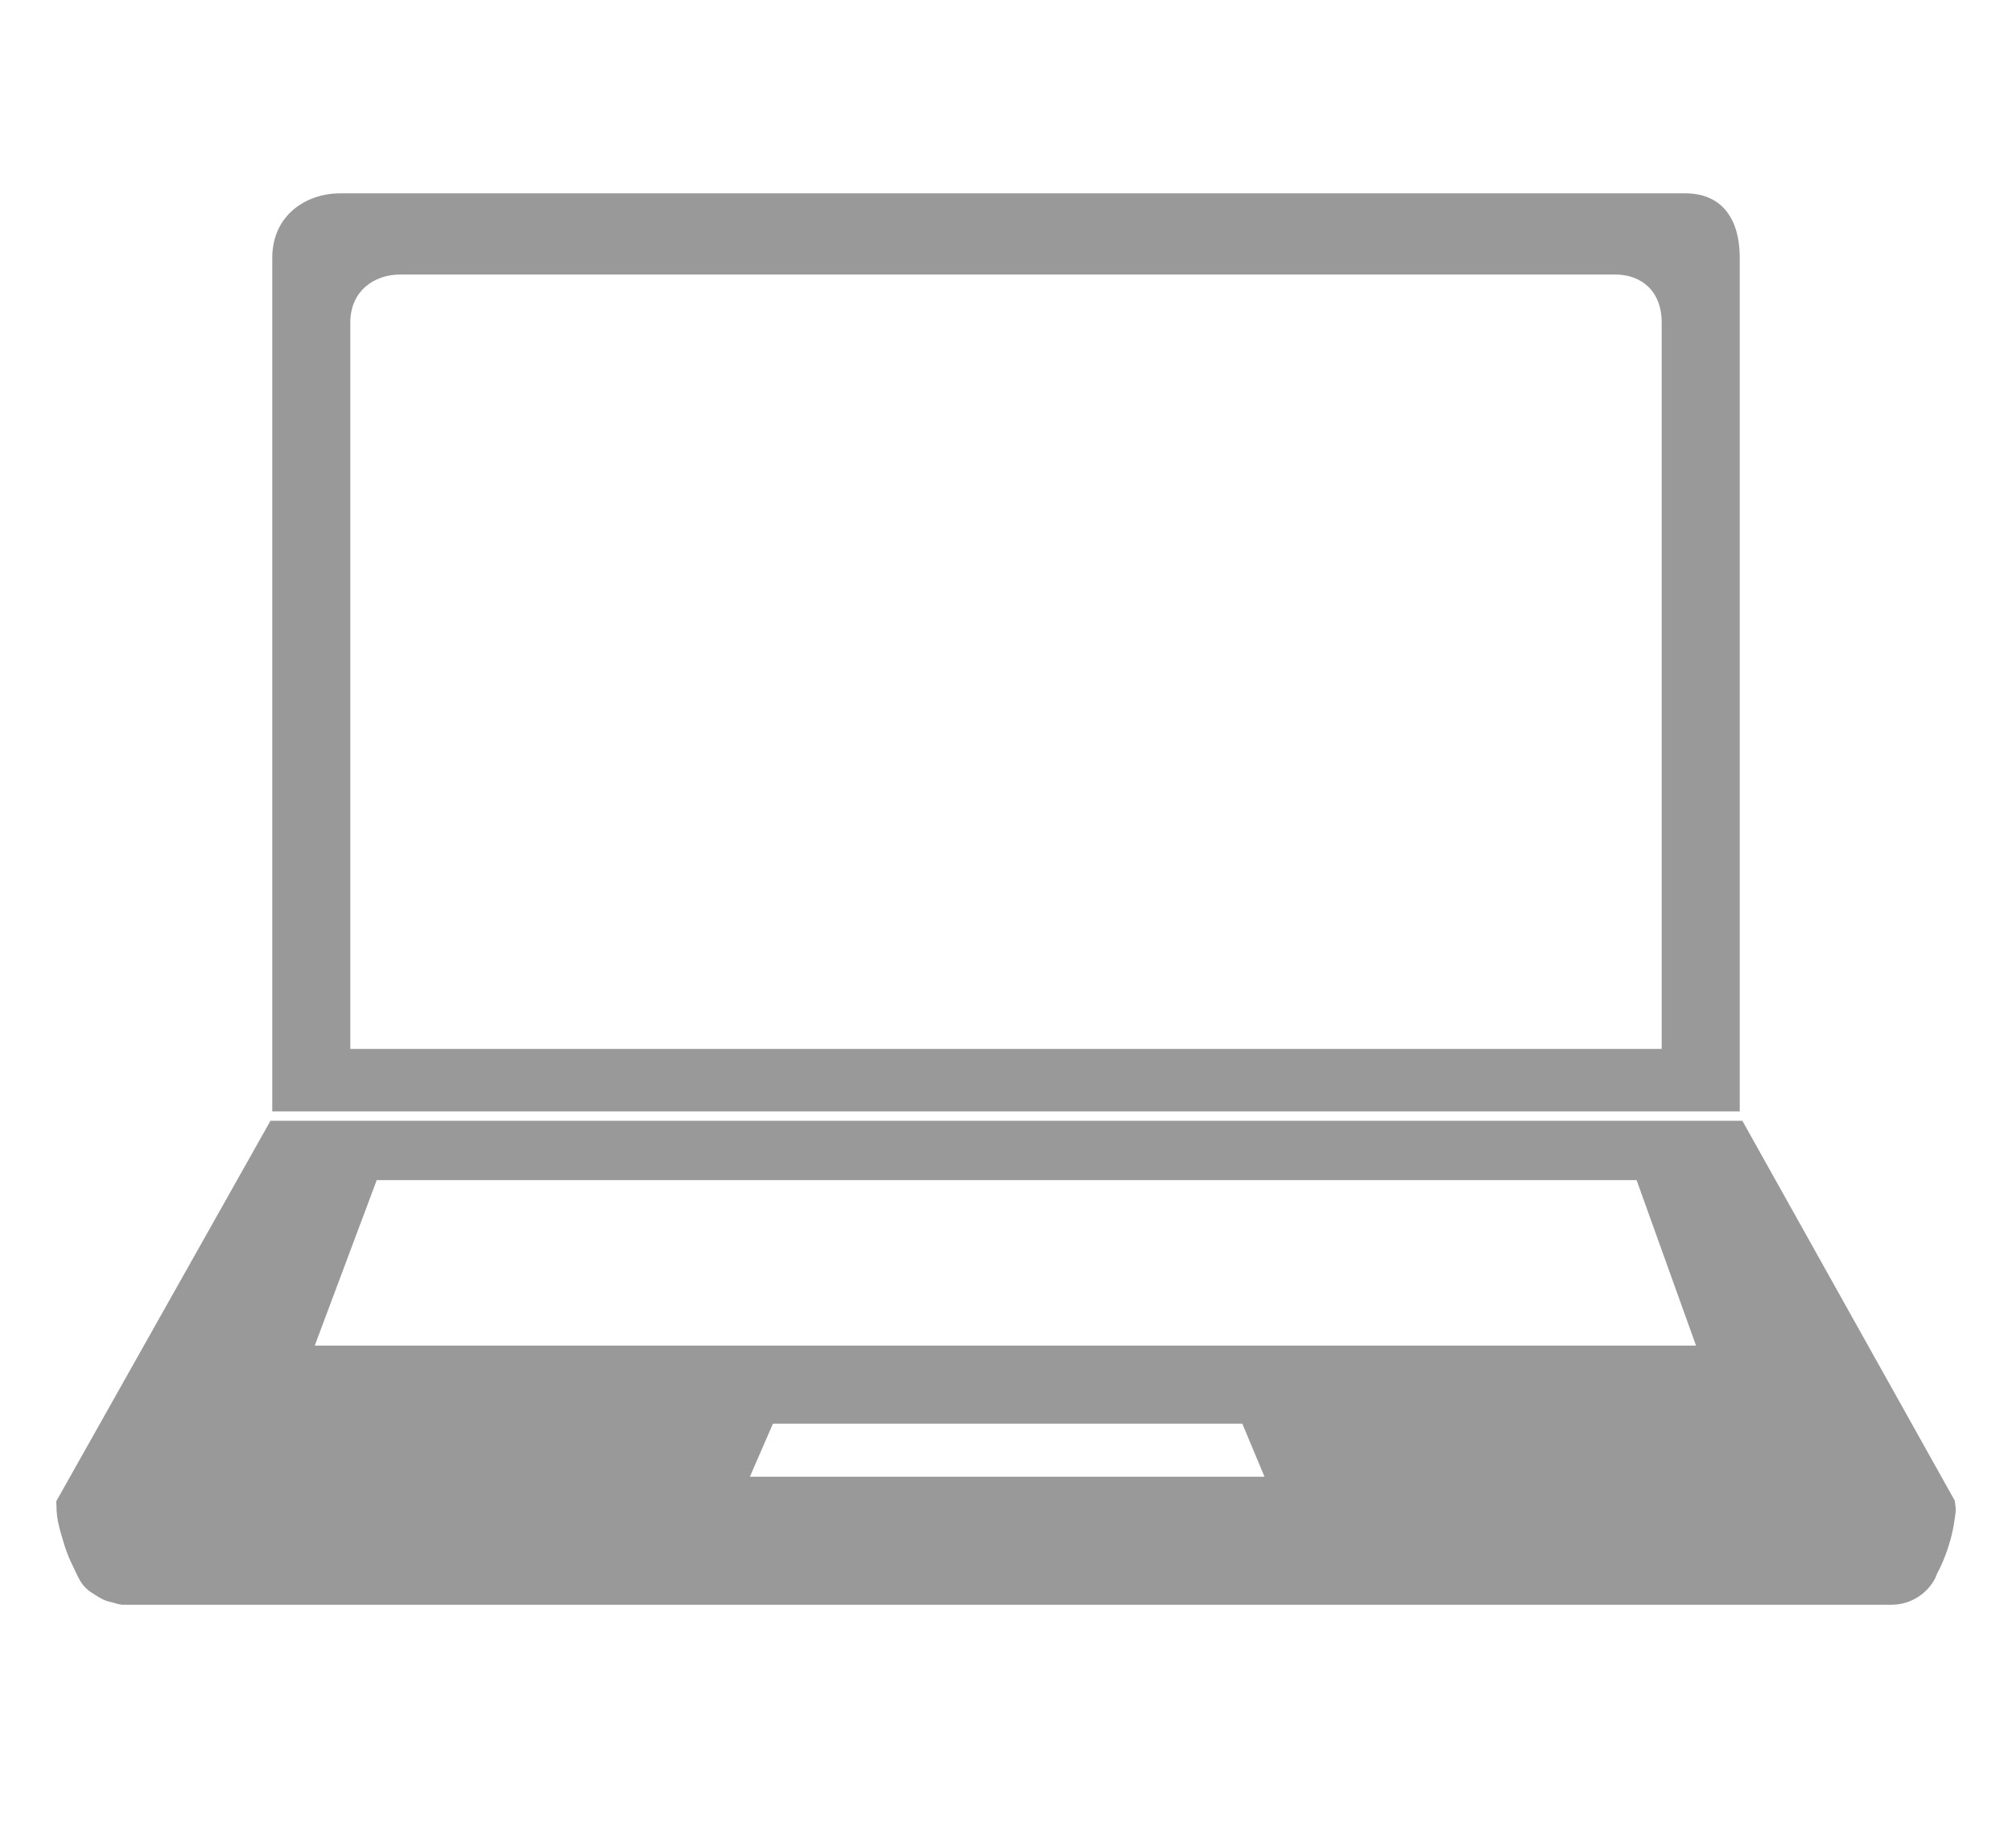
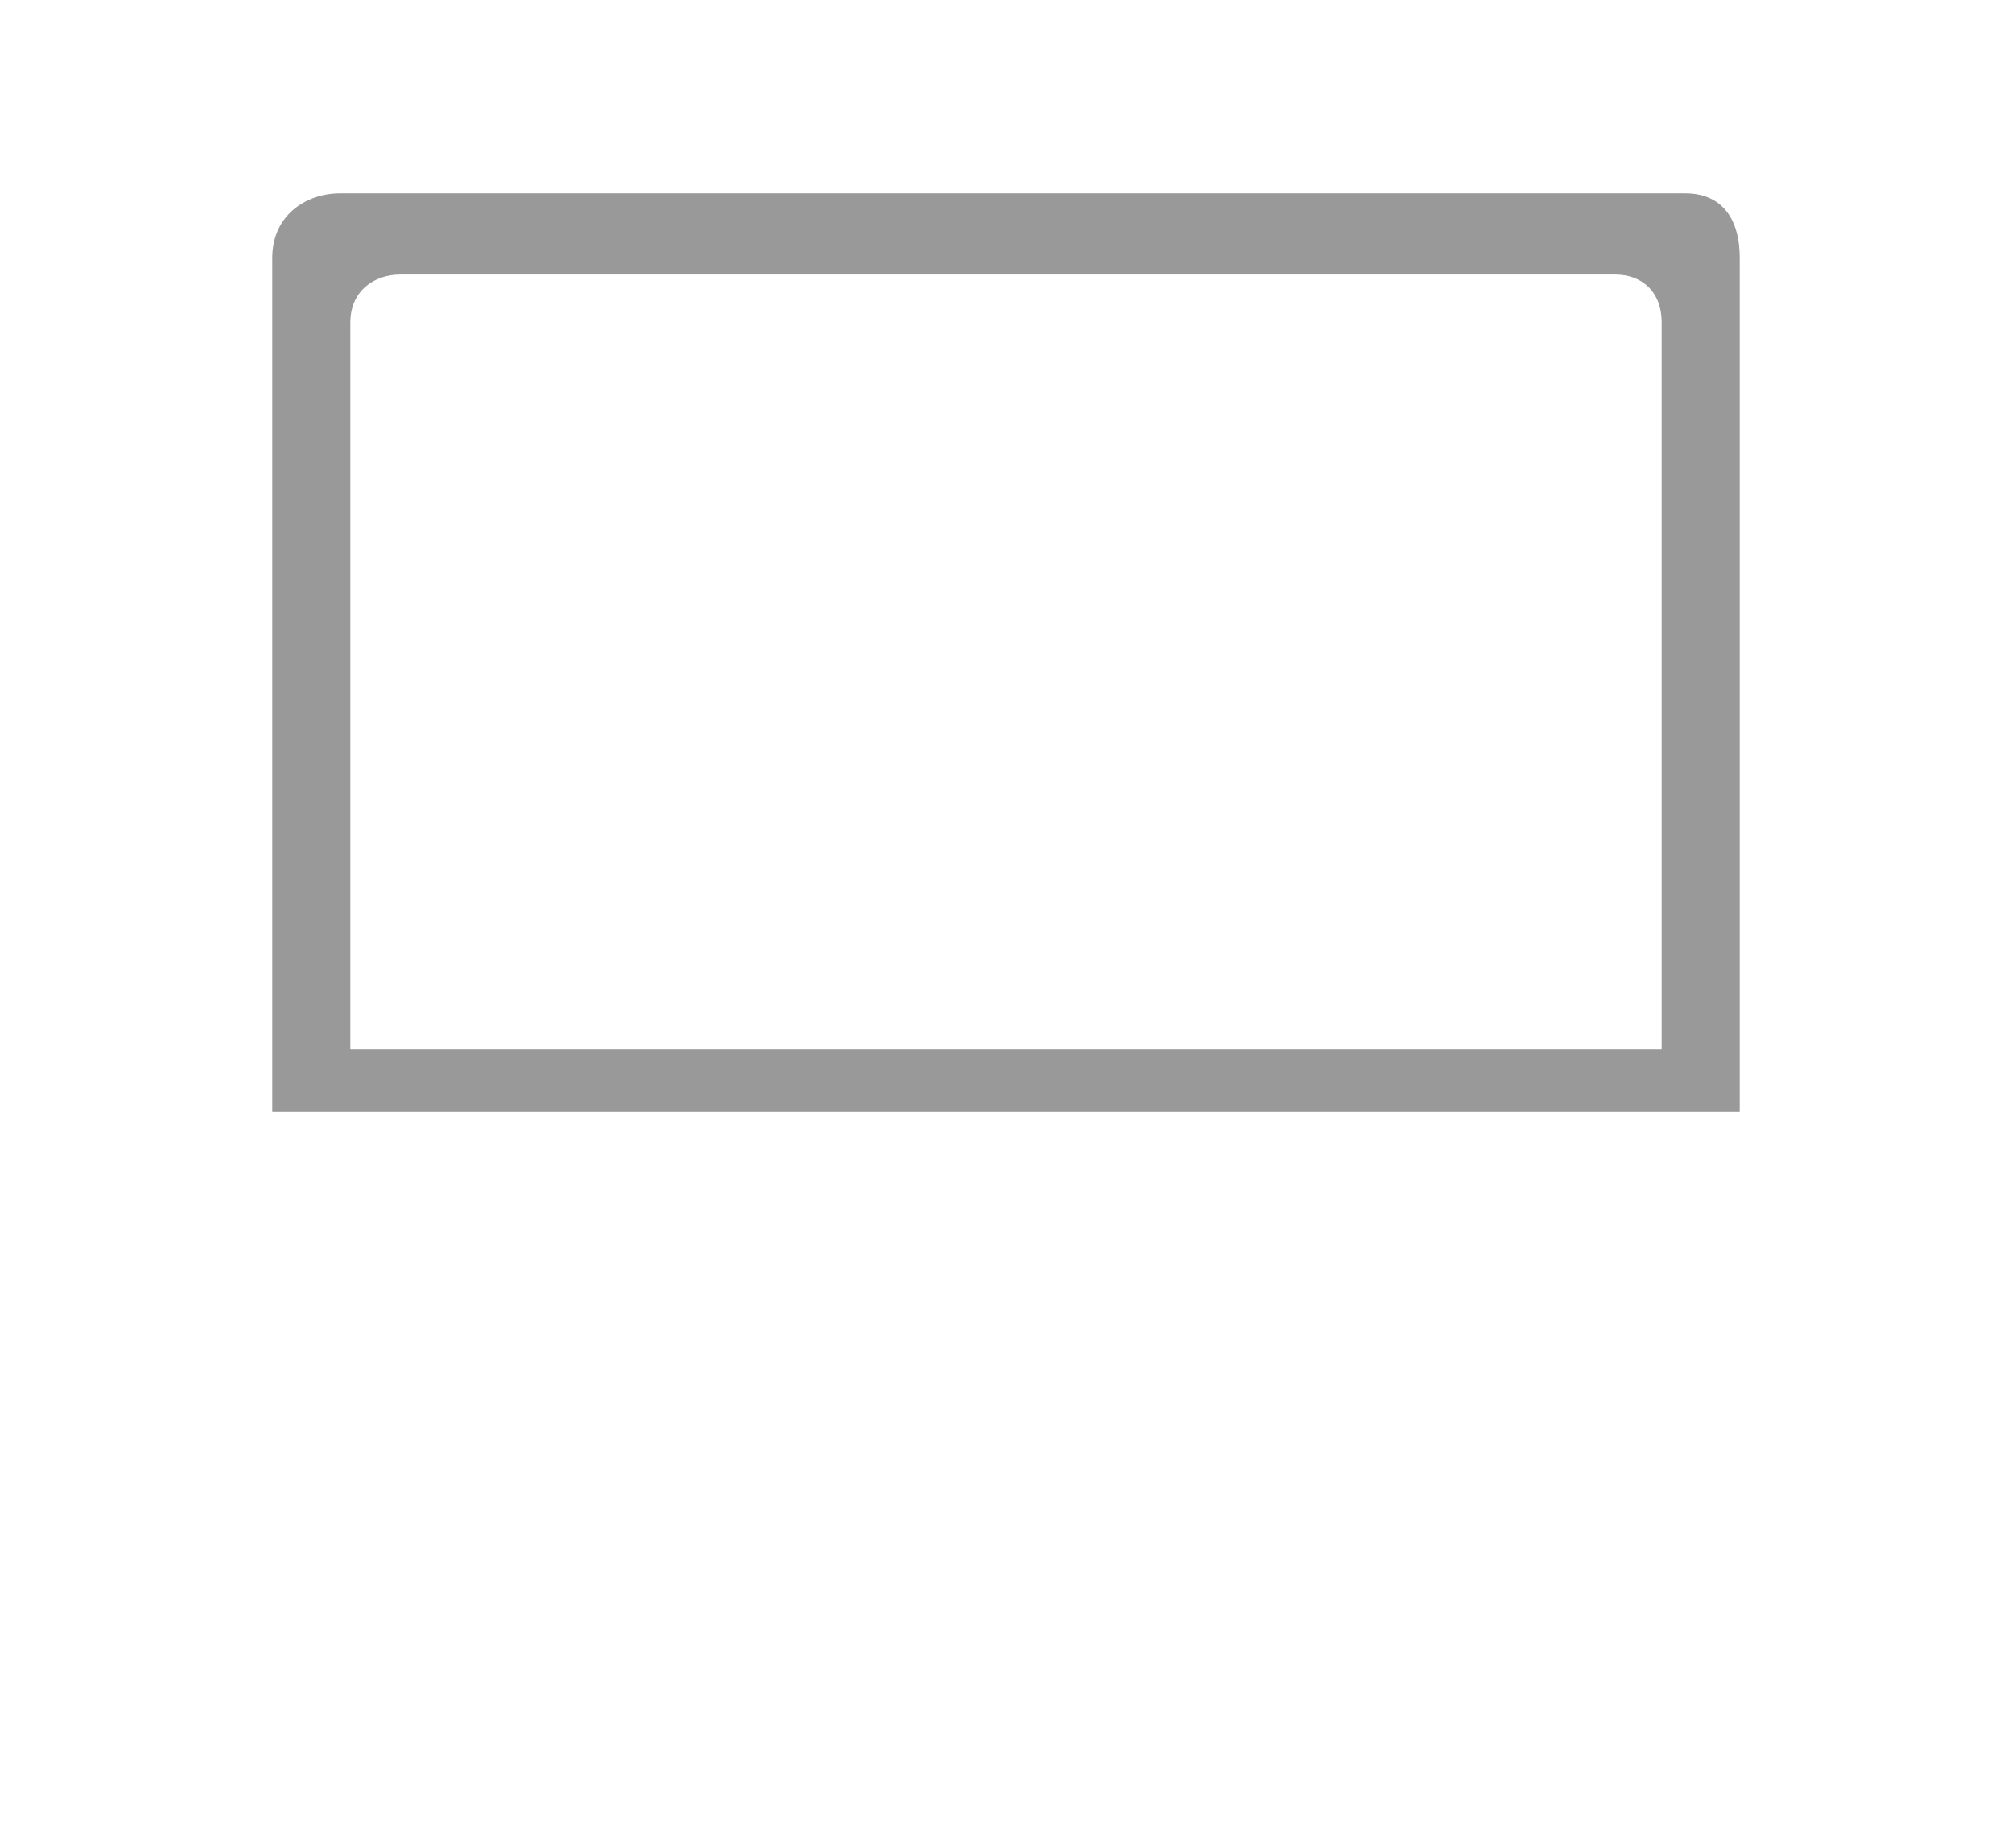
<svg xmlns="http://www.w3.org/2000/svg" version="1.1" id="Layer_1" x="0px" y="0px" width="644.4px" height="591.84px" viewBox="0 0 644.4 591.84" enable-background="new 0 0 644.4 591.84" xml:space="preserve">
  <g>
-     <path fill="#999999" d="M25.434,505.843c0.13,0.233,0.265,0.465,0.407,0.688c0.853,1.352,1.946,2.466,3.206,3.299   c1.926,1.276,3.984,2.716,6.181,3.158c1.36,0.274,2.789,0.932,4.17,0.932h566.356c6.905,0,11.924-4.276,14.025-8.461l0.69-1.635   c0.825-1.5,4.272-8.27,5.453-16.601c0,0,0.465-2.772,0.464-3.779c-0.001-0.704-0.313-2.854-0.313-2.854l-68.036-121.67H86.631   c0,0-68.48,121.619-68.562,121.764c-0.12,0.215,0.001,1.015,0.004,1.294c0.008,0.664,0.026,1.268,0.064,1.93   c0.131,2.236,0.581,4.33,1.177,6.457c0.636,2.273,1.296,4.524,2.091,6.73c0.699,1.938,1.59,3.738,2.475,5.571   C24.393,503.722,24.864,504.818,25.434,505.843z M240.168,472.919l7.396-17h150.327l7.094,17H240.168z M100.811,430.919l19.852-53   H524.16l19.04,53H100.811z" />
    <path fill="#999999" d="M539.805,61.919H108.887c-10.749,0-21.687,6.907-21.687,20.709v273.291h470V82.628   C557.2,69.042,550.629,61.919,539.805,61.919z M532.2,335.919h-420V103.268c0-9.995,7.552-15.348,15.915-15.348h389.262   c8.363,0,14.823,5.354,14.823,15.348V335.919z" />
  </g>
</svg>